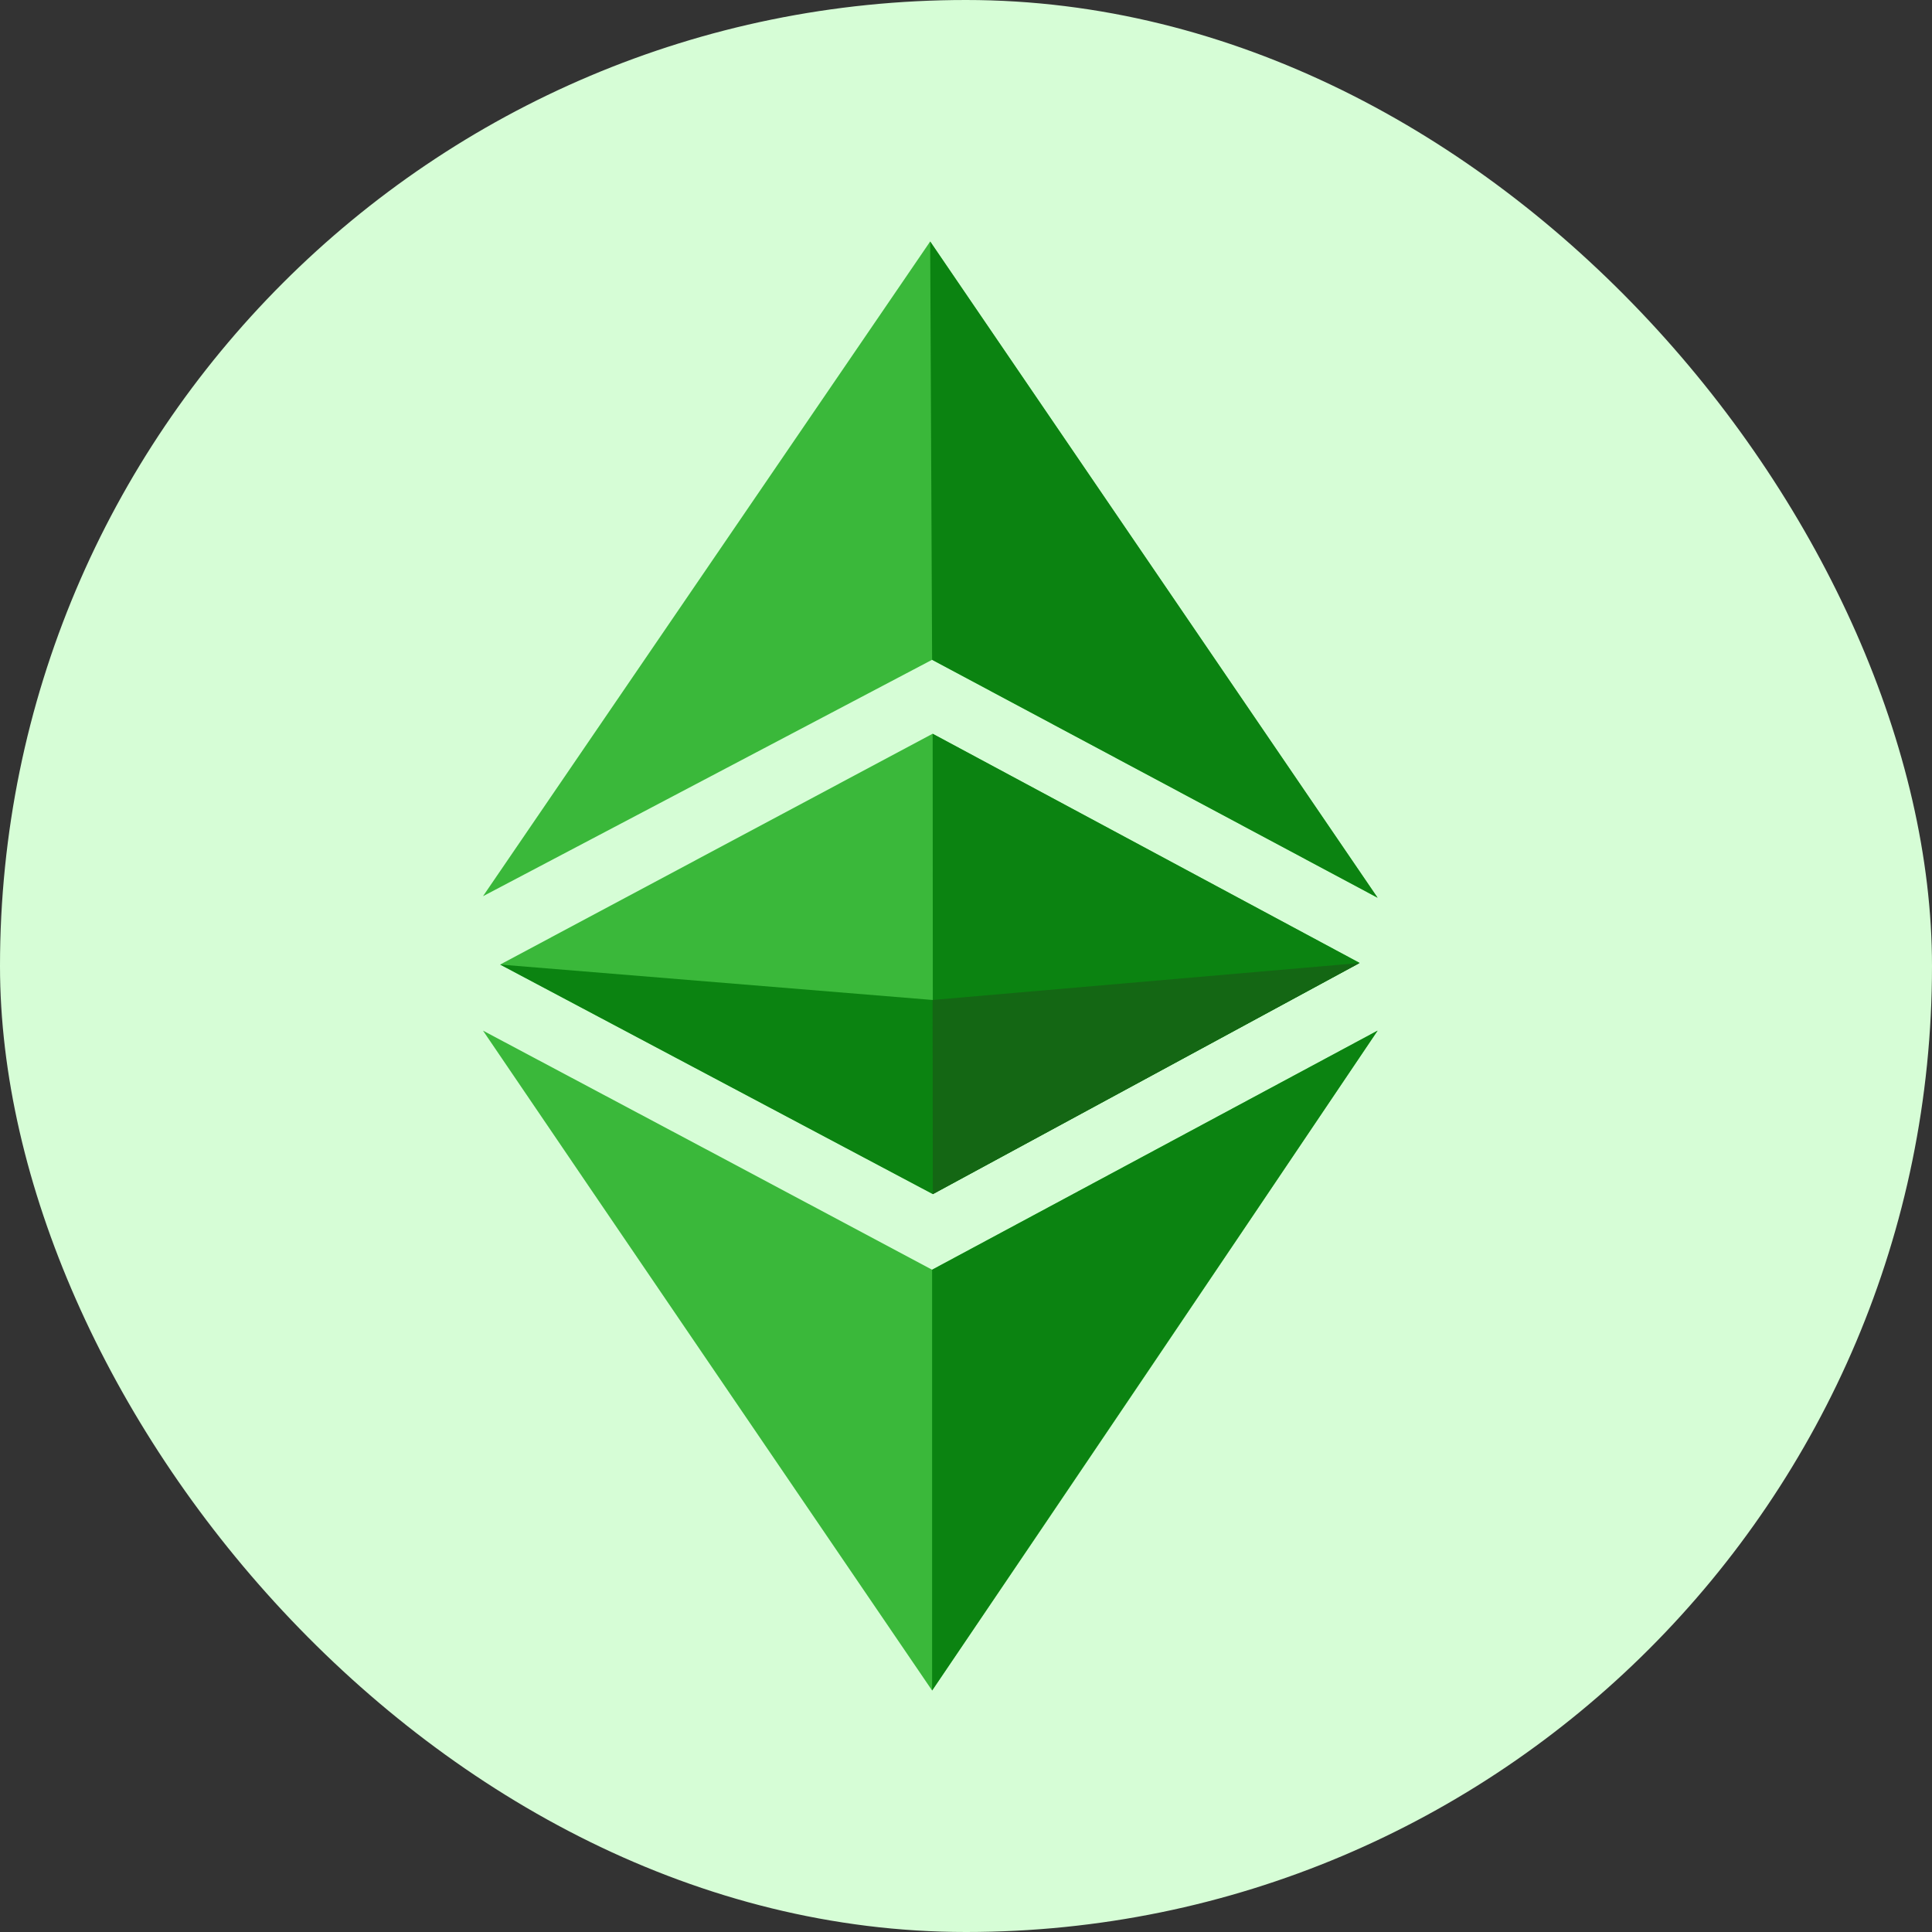
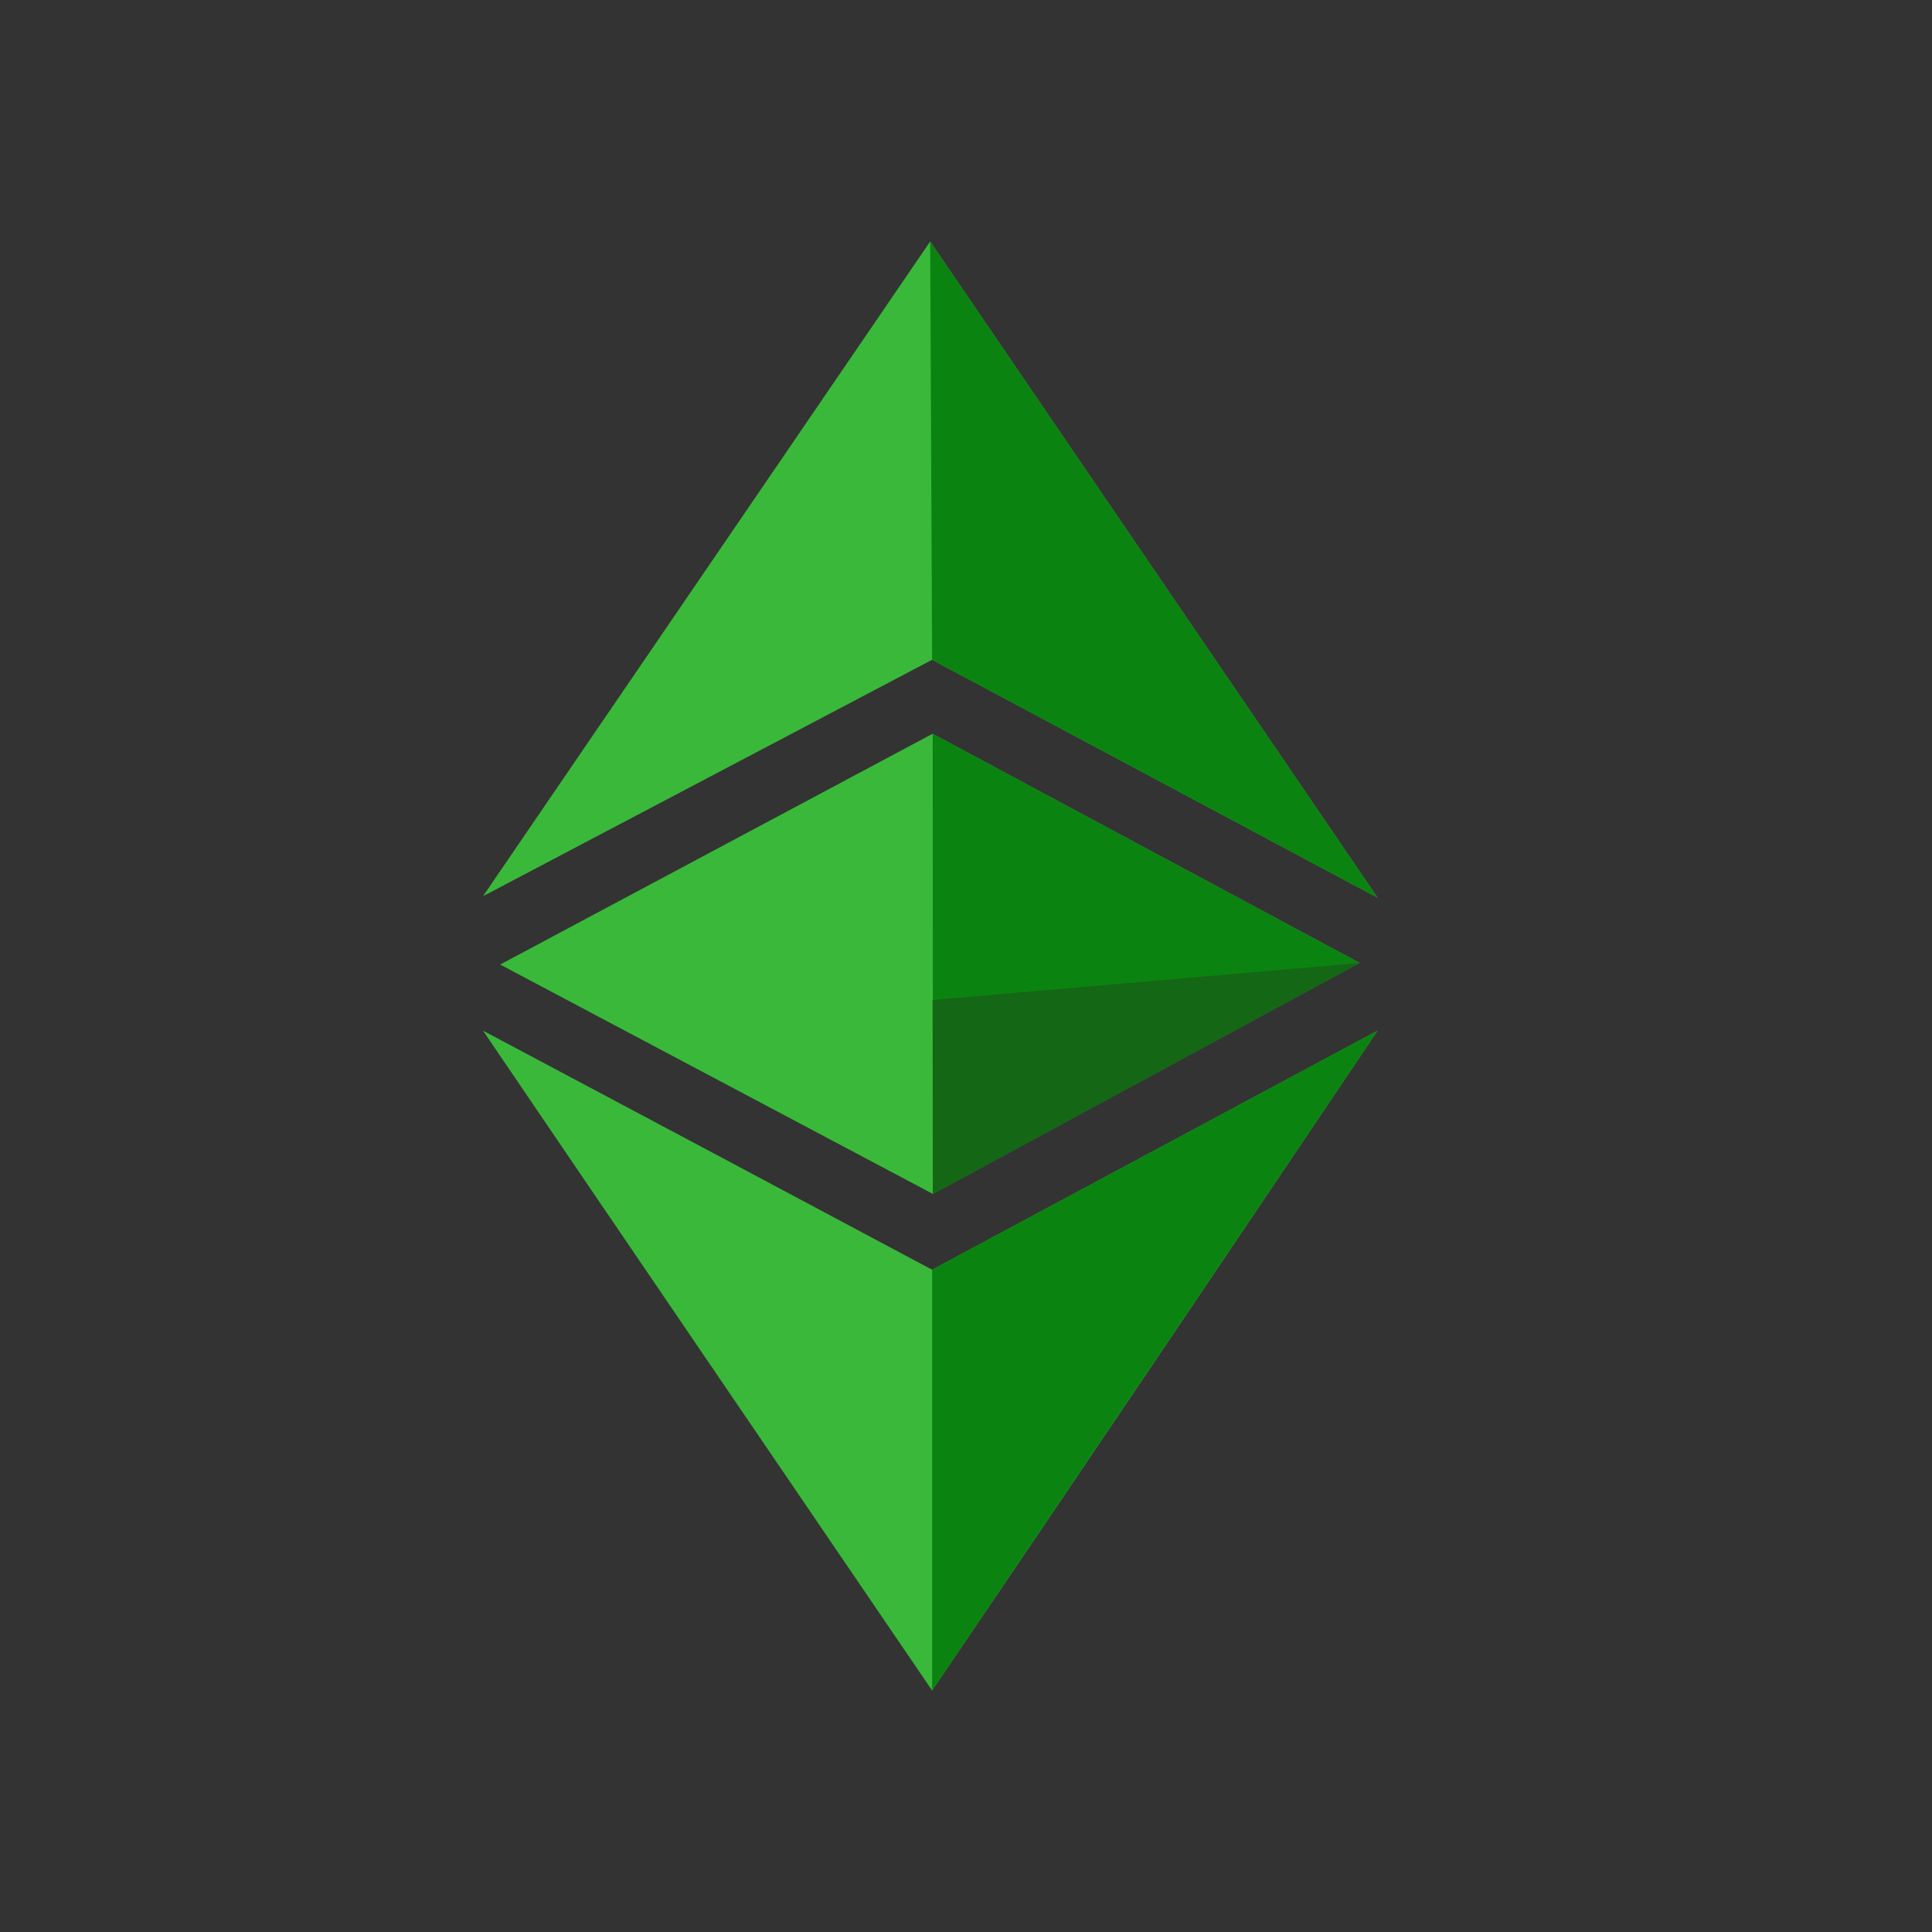
<svg xmlns="http://www.w3.org/2000/svg" width="24" height="24" viewBox="0 0 24 24" fill="none">
  <rect x="0" y="0" width="24" height="24" fill="#333333" stroke="none" />
  <g id="Frame 1000003111">
-     <rect width="24" height="24" rx="12" fill="#D6FDD6" />
    <g id="Layer 2">
      <g id="svg8">
        <g id="layer5">
          <g id="g1627">
            <path id="path1599" d="M6 12.803C7.958 13.843 10.001 14.931 11.579 15.773L17.113 12.803C15.11 15.779 13.44 18.257 11.579 21C9.716 18.264 7.657 15.244 6 12.803ZM6.213 11.982L11.585 9.115L16.888 11.961L11.588 14.831L6.213 11.982ZM11.579 8.196L6 11.133L11.555 3L17.113 11.152L11.579 8.196Z" fill="#3AB83A" />
            <path id="path1593" d="M11.579 15.773L17.113 12.803C15.11 15.779 11.579 21 11.579 21V15.773ZM11.586 9.115L16.888 11.961L11.589 14.831L11.586 9.115ZM11.579 8.196L11.555 3L17.113 11.152L11.579 8.196Z" fill="#0B8311" />
-             <path id="path1603" d="M6.213 11.982L11.586 12.422L16.889 11.963L11.588 14.834L6.213 11.982Z" fill="#0B8311" />
            <path id="path1606" d="M11.585 12.422L16.888 11.963L11.588 14.834L11.585 12.422Z" fill="#146714" />
          </g>
        </g>
      </g>
    </g>
  </g>
</svg>